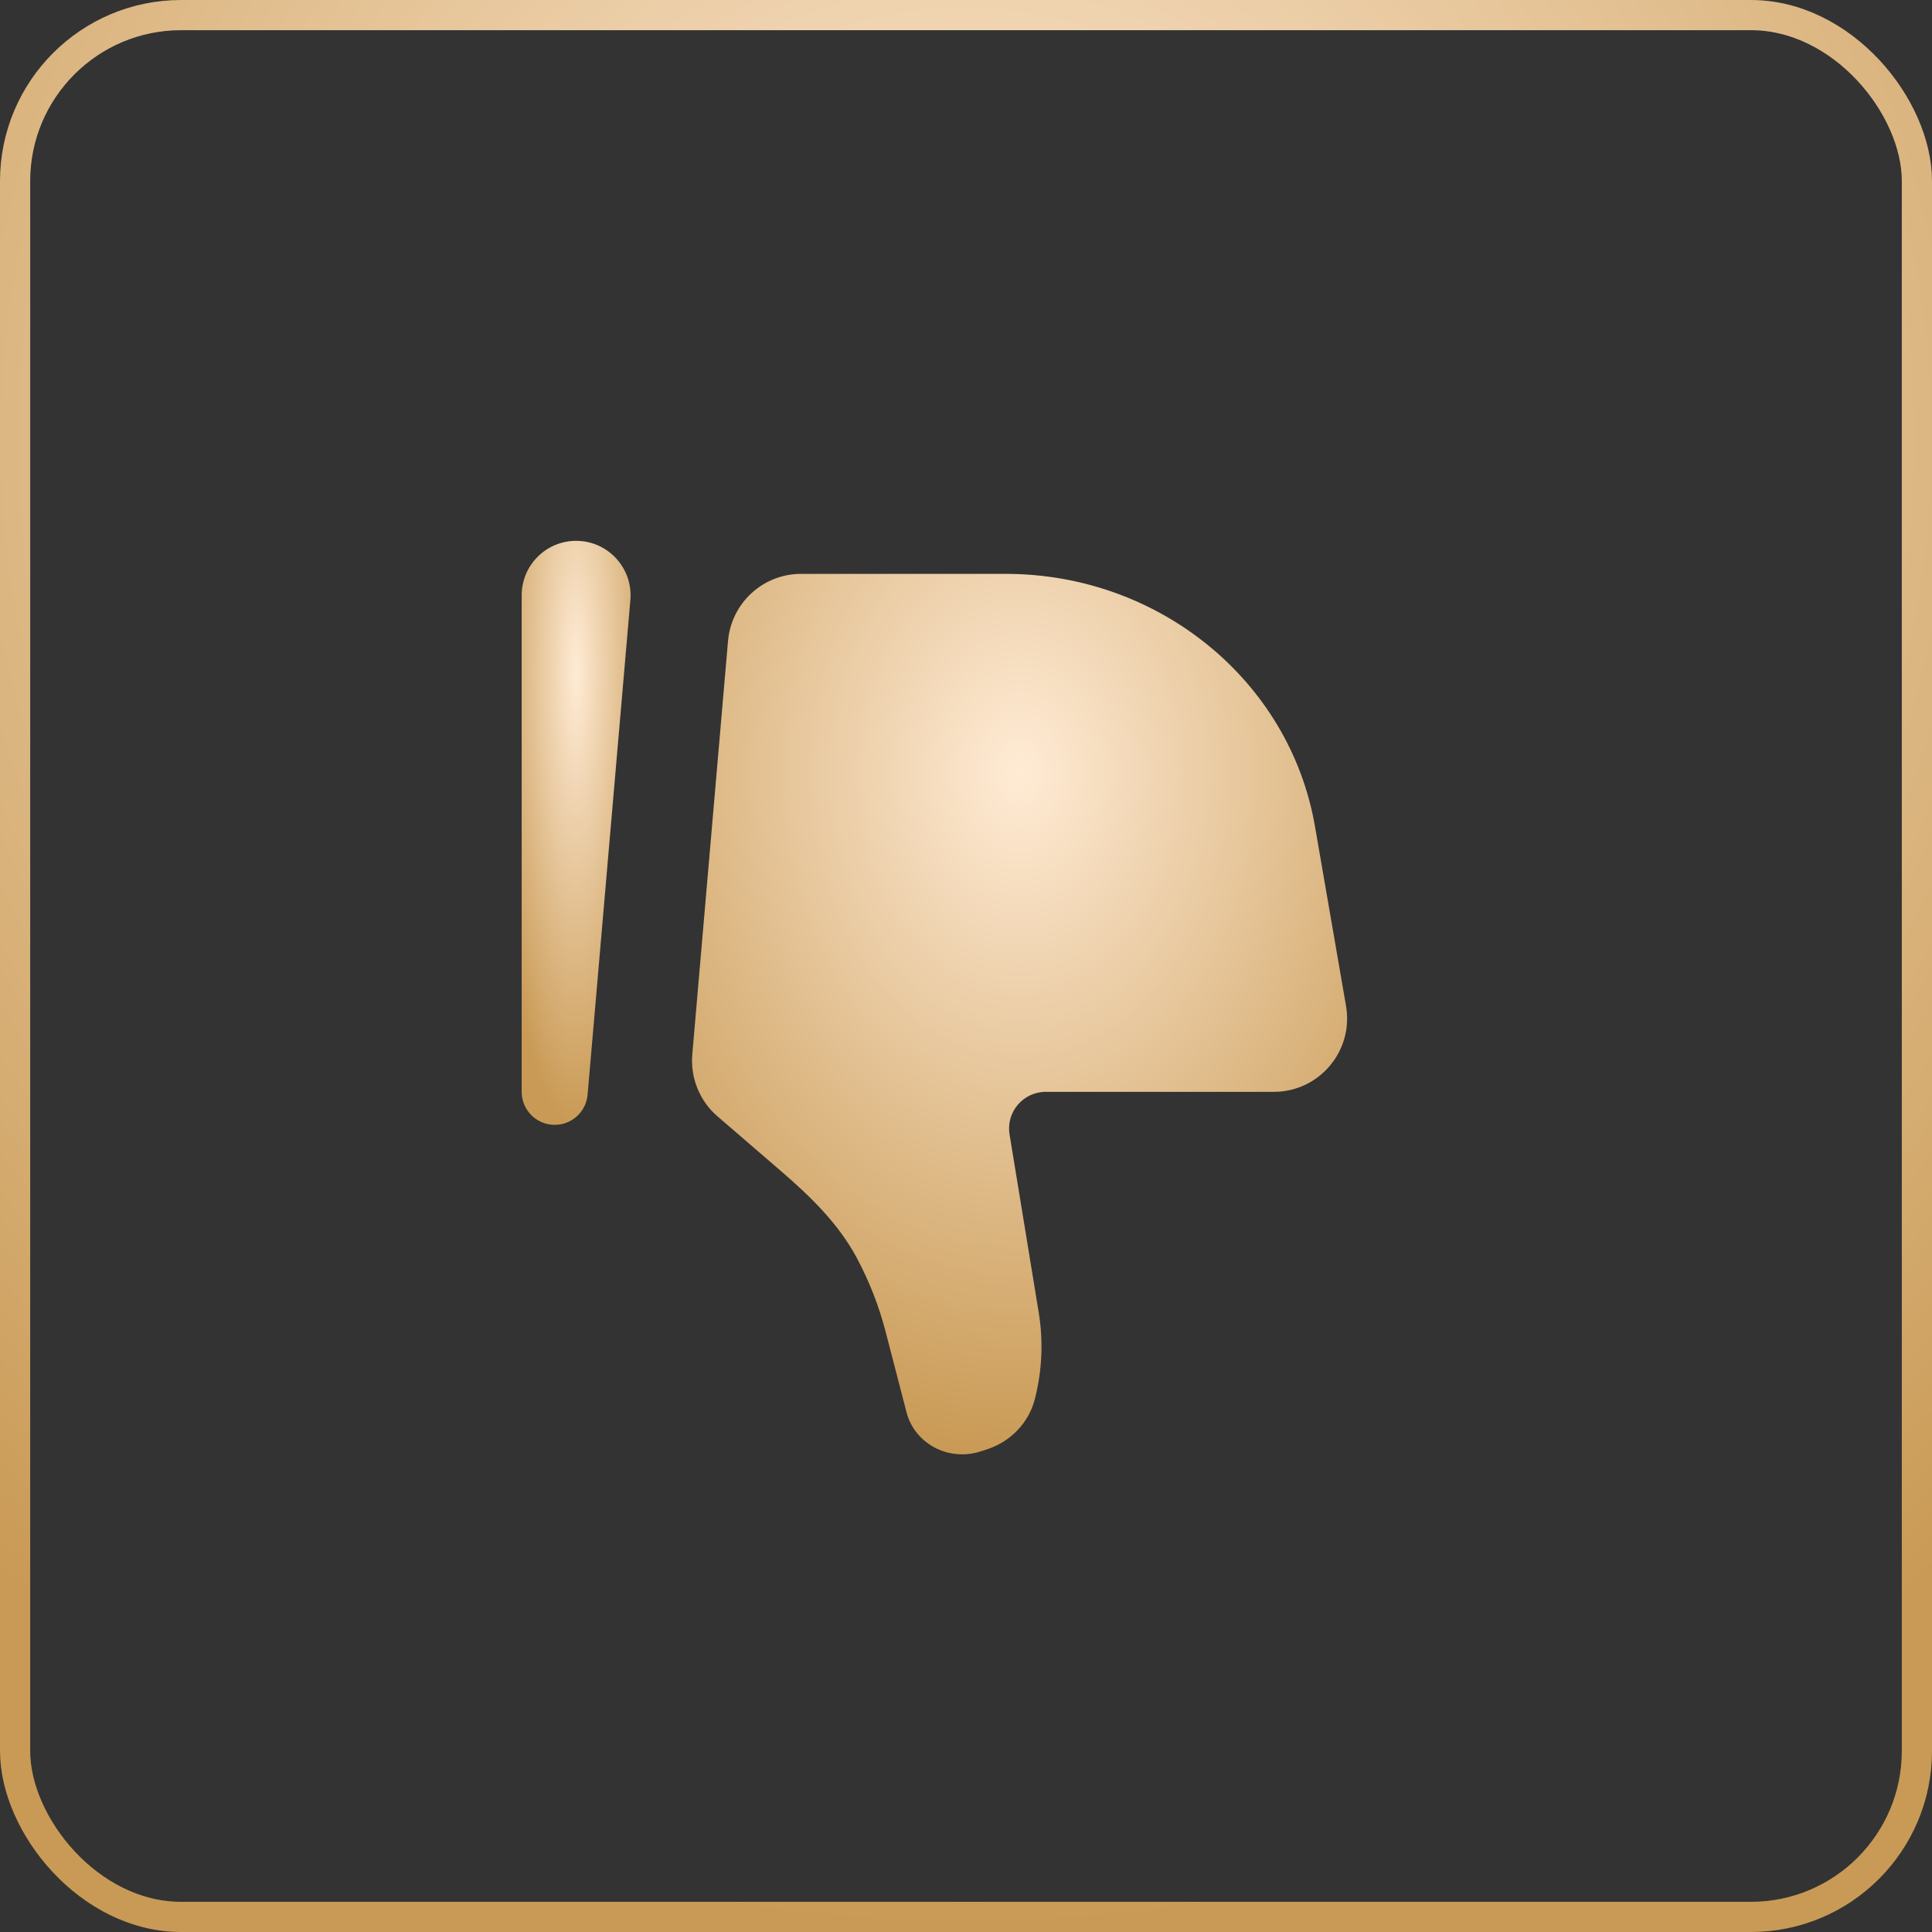
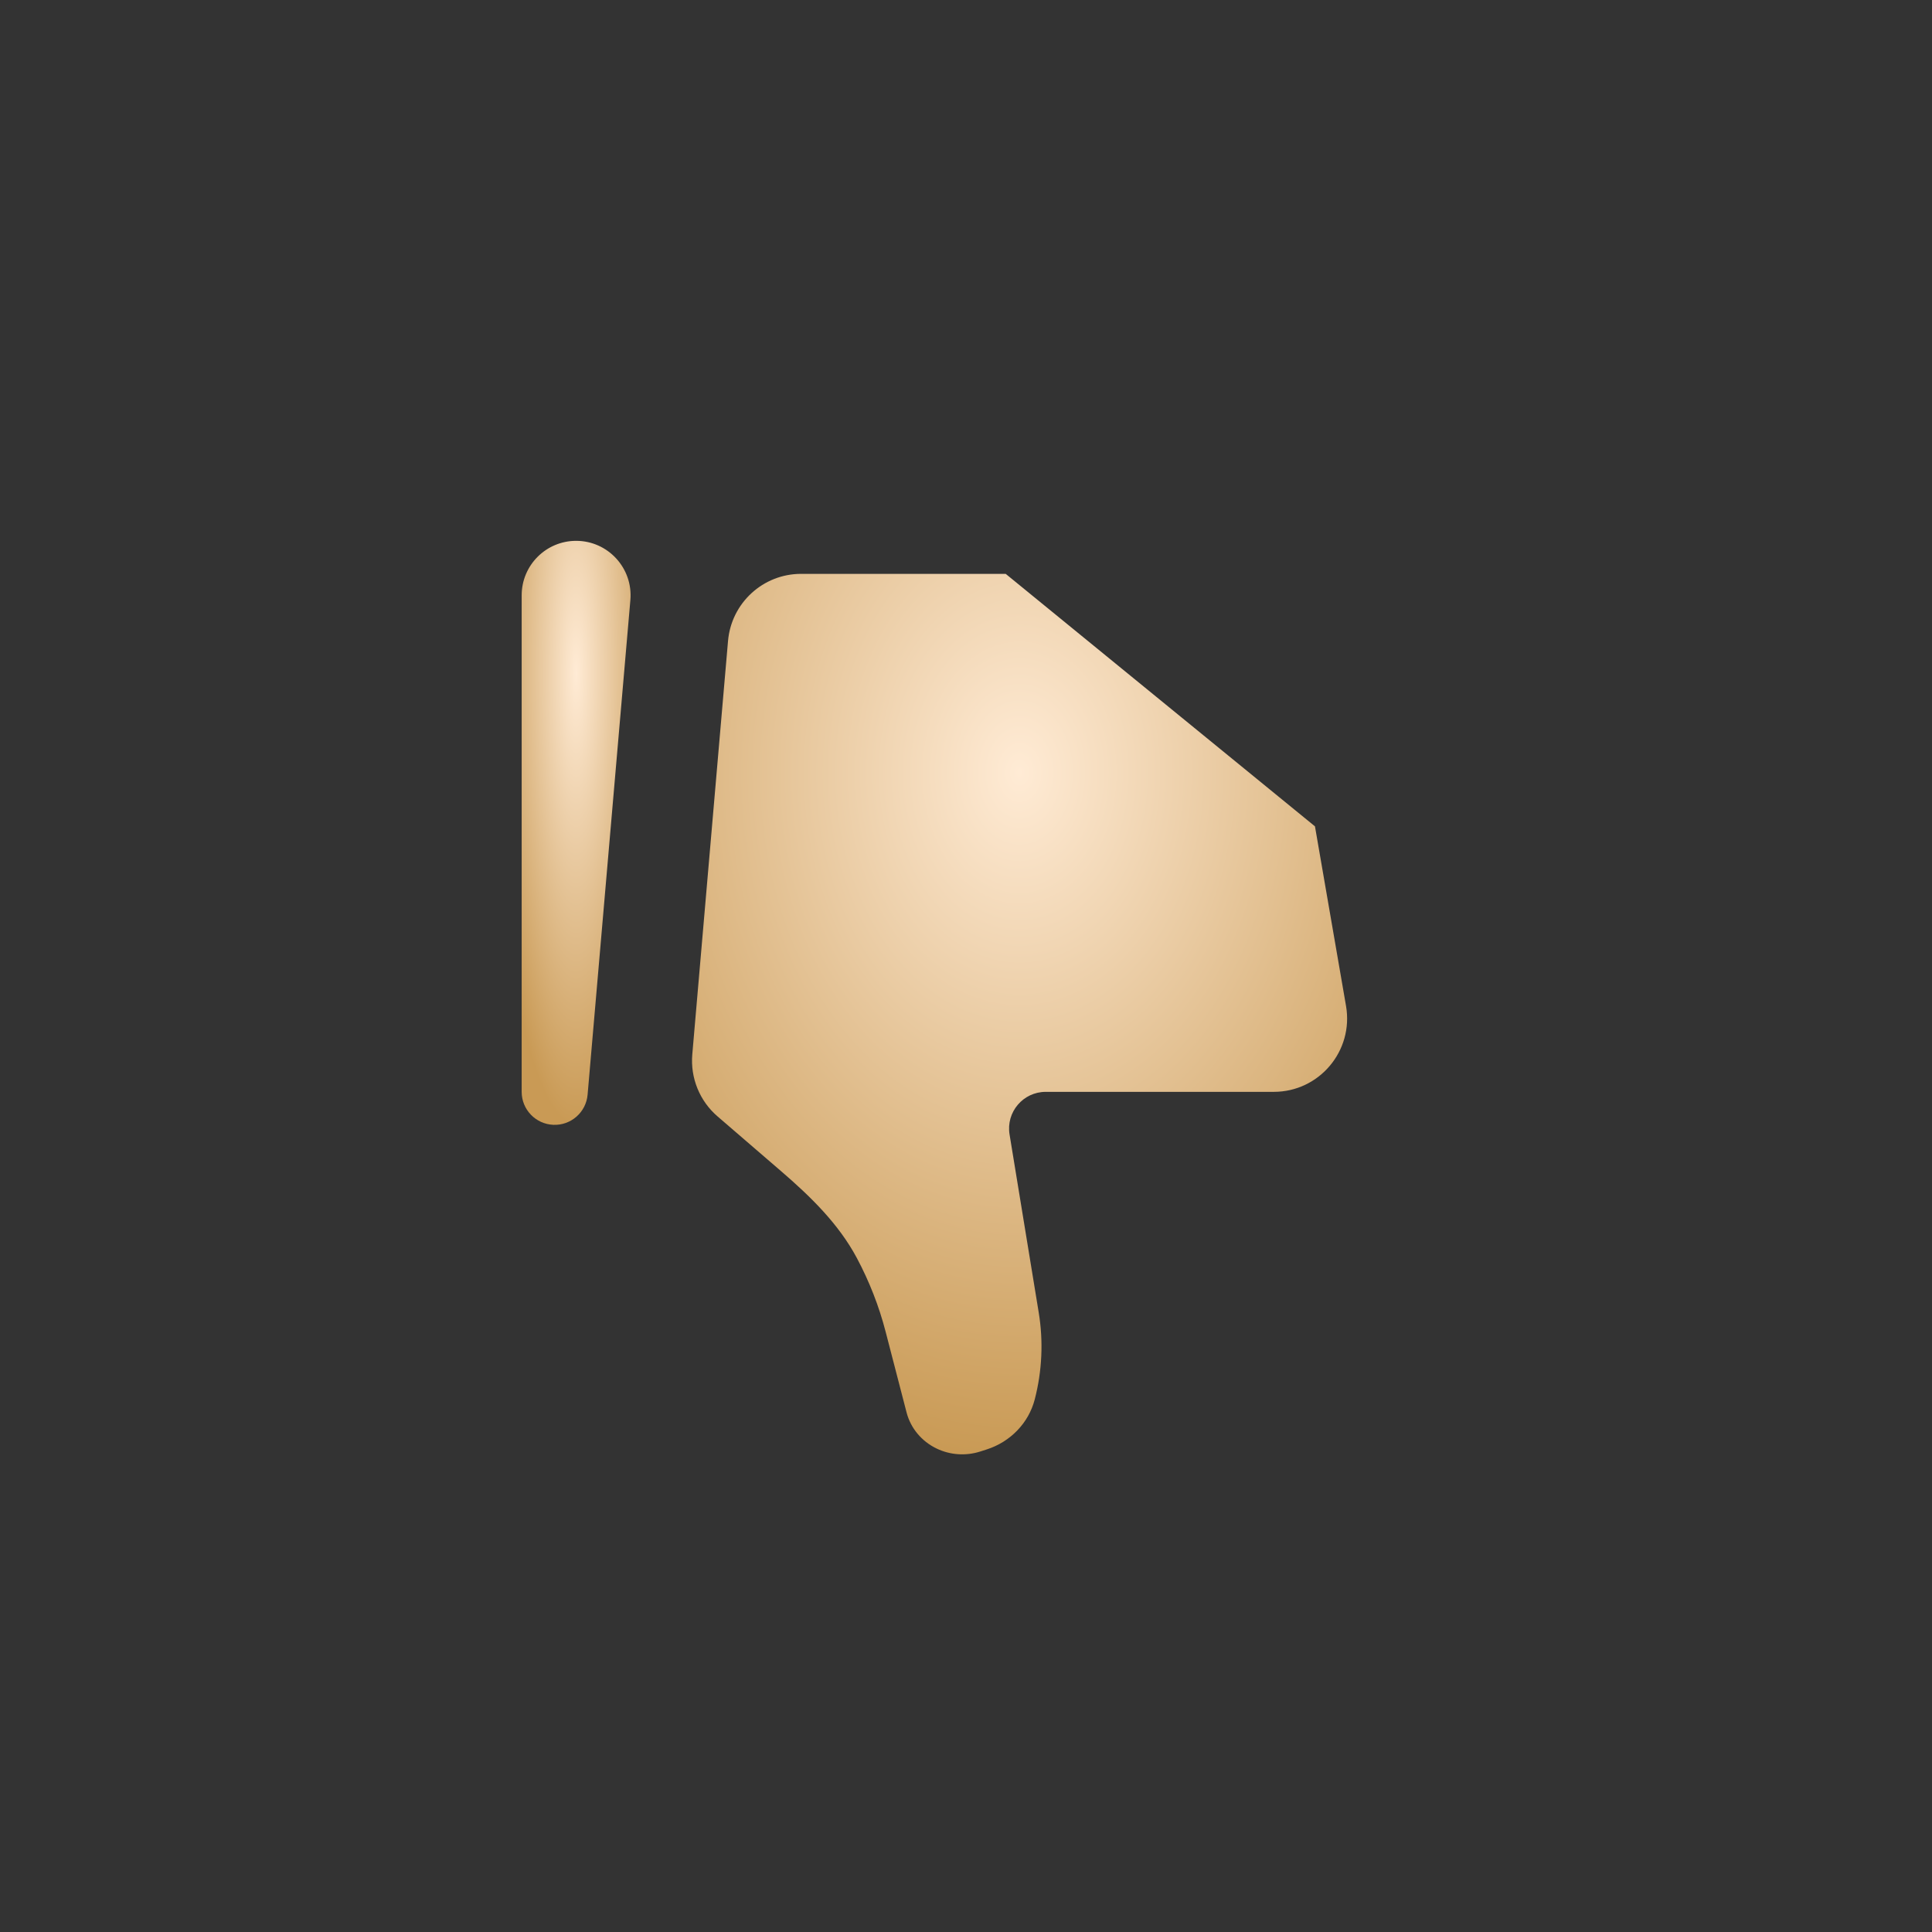
<svg xmlns="http://www.w3.org/2000/svg" width="64" height="64" viewBox="0 0 64 64" fill="none">
  <rect x="0" y="0" width="64" height="64" fill="#333333" stroke="none" />
-   <rect x="0.5" y="0.5" width="63" height="63" rx="5.5" stroke="url(#paint0_radial_793_180)" />
-   <path d="M43.56 27.374L44.589 33.324C44.846 34.809 43.703 36.169 42.196 36.169H34.641C33.892 36.169 33.321 36.841 33.443 37.581L34.409 43.479C34.566 44.437 34.521 45.418 34.277 46.358C34.075 47.136 33.475 47.761 32.685 48.015L32.473 48.083C31.996 48.236 31.475 48.201 31.025 47.984C30.529 47.745 30.167 47.31 30.032 46.792L29.338 44.117C29.118 43.266 28.796 42.445 28.382 41.669C27.776 40.535 26.84 39.627 25.866 38.789L23.768 36.981C23.176 36.471 22.866 35.707 22.933 34.929L24.117 21.231C24.226 19.975 25.276 19.01 26.536 19.01H33.315C38.392 19.01 42.725 22.548 43.56 27.374Z" fill="url(#paint1_radial_793_180)" />
+   <path d="M43.56 27.374L44.589 33.324C44.846 34.809 43.703 36.169 42.196 36.169H34.641C33.892 36.169 33.321 36.841 33.443 37.581L34.409 43.479C34.566 44.437 34.521 45.418 34.277 46.358C34.075 47.136 33.475 47.761 32.685 48.015L32.473 48.083C31.996 48.236 31.475 48.201 31.025 47.984C30.529 47.745 30.167 47.31 30.032 46.792L29.338 44.117C29.118 43.266 28.796 42.445 28.382 41.669C27.776 40.535 26.84 39.627 25.866 38.789L23.768 36.981C23.176 36.471 22.866 35.707 22.933 34.929L24.117 21.231C24.226 19.975 25.276 19.01 26.536 19.01H33.315Z" fill="url(#paint1_radial_793_180)" />
  <path fill-rule="evenodd" clip-rule="evenodd" d="M18.328 37.261C18.913 37.287 19.414 36.846 19.465 36.263L20.882 19.876C20.973 18.824 20.143 17.916 19.085 17.916C18.087 17.916 17.281 18.726 17.281 19.721V36.169C17.281 36.754 17.743 37.236 18.328 37.261Z" fill="url(#paint2_radial_793_180)" />
  <defs>
    <radialGradient id="paint0_radial_793_180" cx="0" cy="0" r="1" gradientUnits="userSpaceOnUse" gradientTransform="translate(32 14.546) rotate(90) scale(49.455)">
      <stop stop-color="#FFEBD5" />
      <stop offset="1" stop-color="#C99A55" />
    </radialGradient>
    <radialGradient id="paint1_radial_793_180" cx="0" cy="0" r="1" gradientUnits="userSpaceOnUse" gradientTransform="translate(33.774 25.639) rotate(90) scale(22.538 16.769)">
      <stop stop-color="#FFEBD5" />
      <stop offset="1" stop-color="#C99A55" />
    </radialGradient>
    <radialGradient id="paint2_radial_793_180" cx="0" cy="0" r="1" gradientUnits="userSpaceOnUse" gradientTransform="translate(19.085 22.313) rotate(90) scale(14.949 2.787)">
      <stop stop-color="#FFEBD5" />
      <stop offset="1" stop-color="#C99A55" />
    </radialGradient>
  </defs>
</svg>